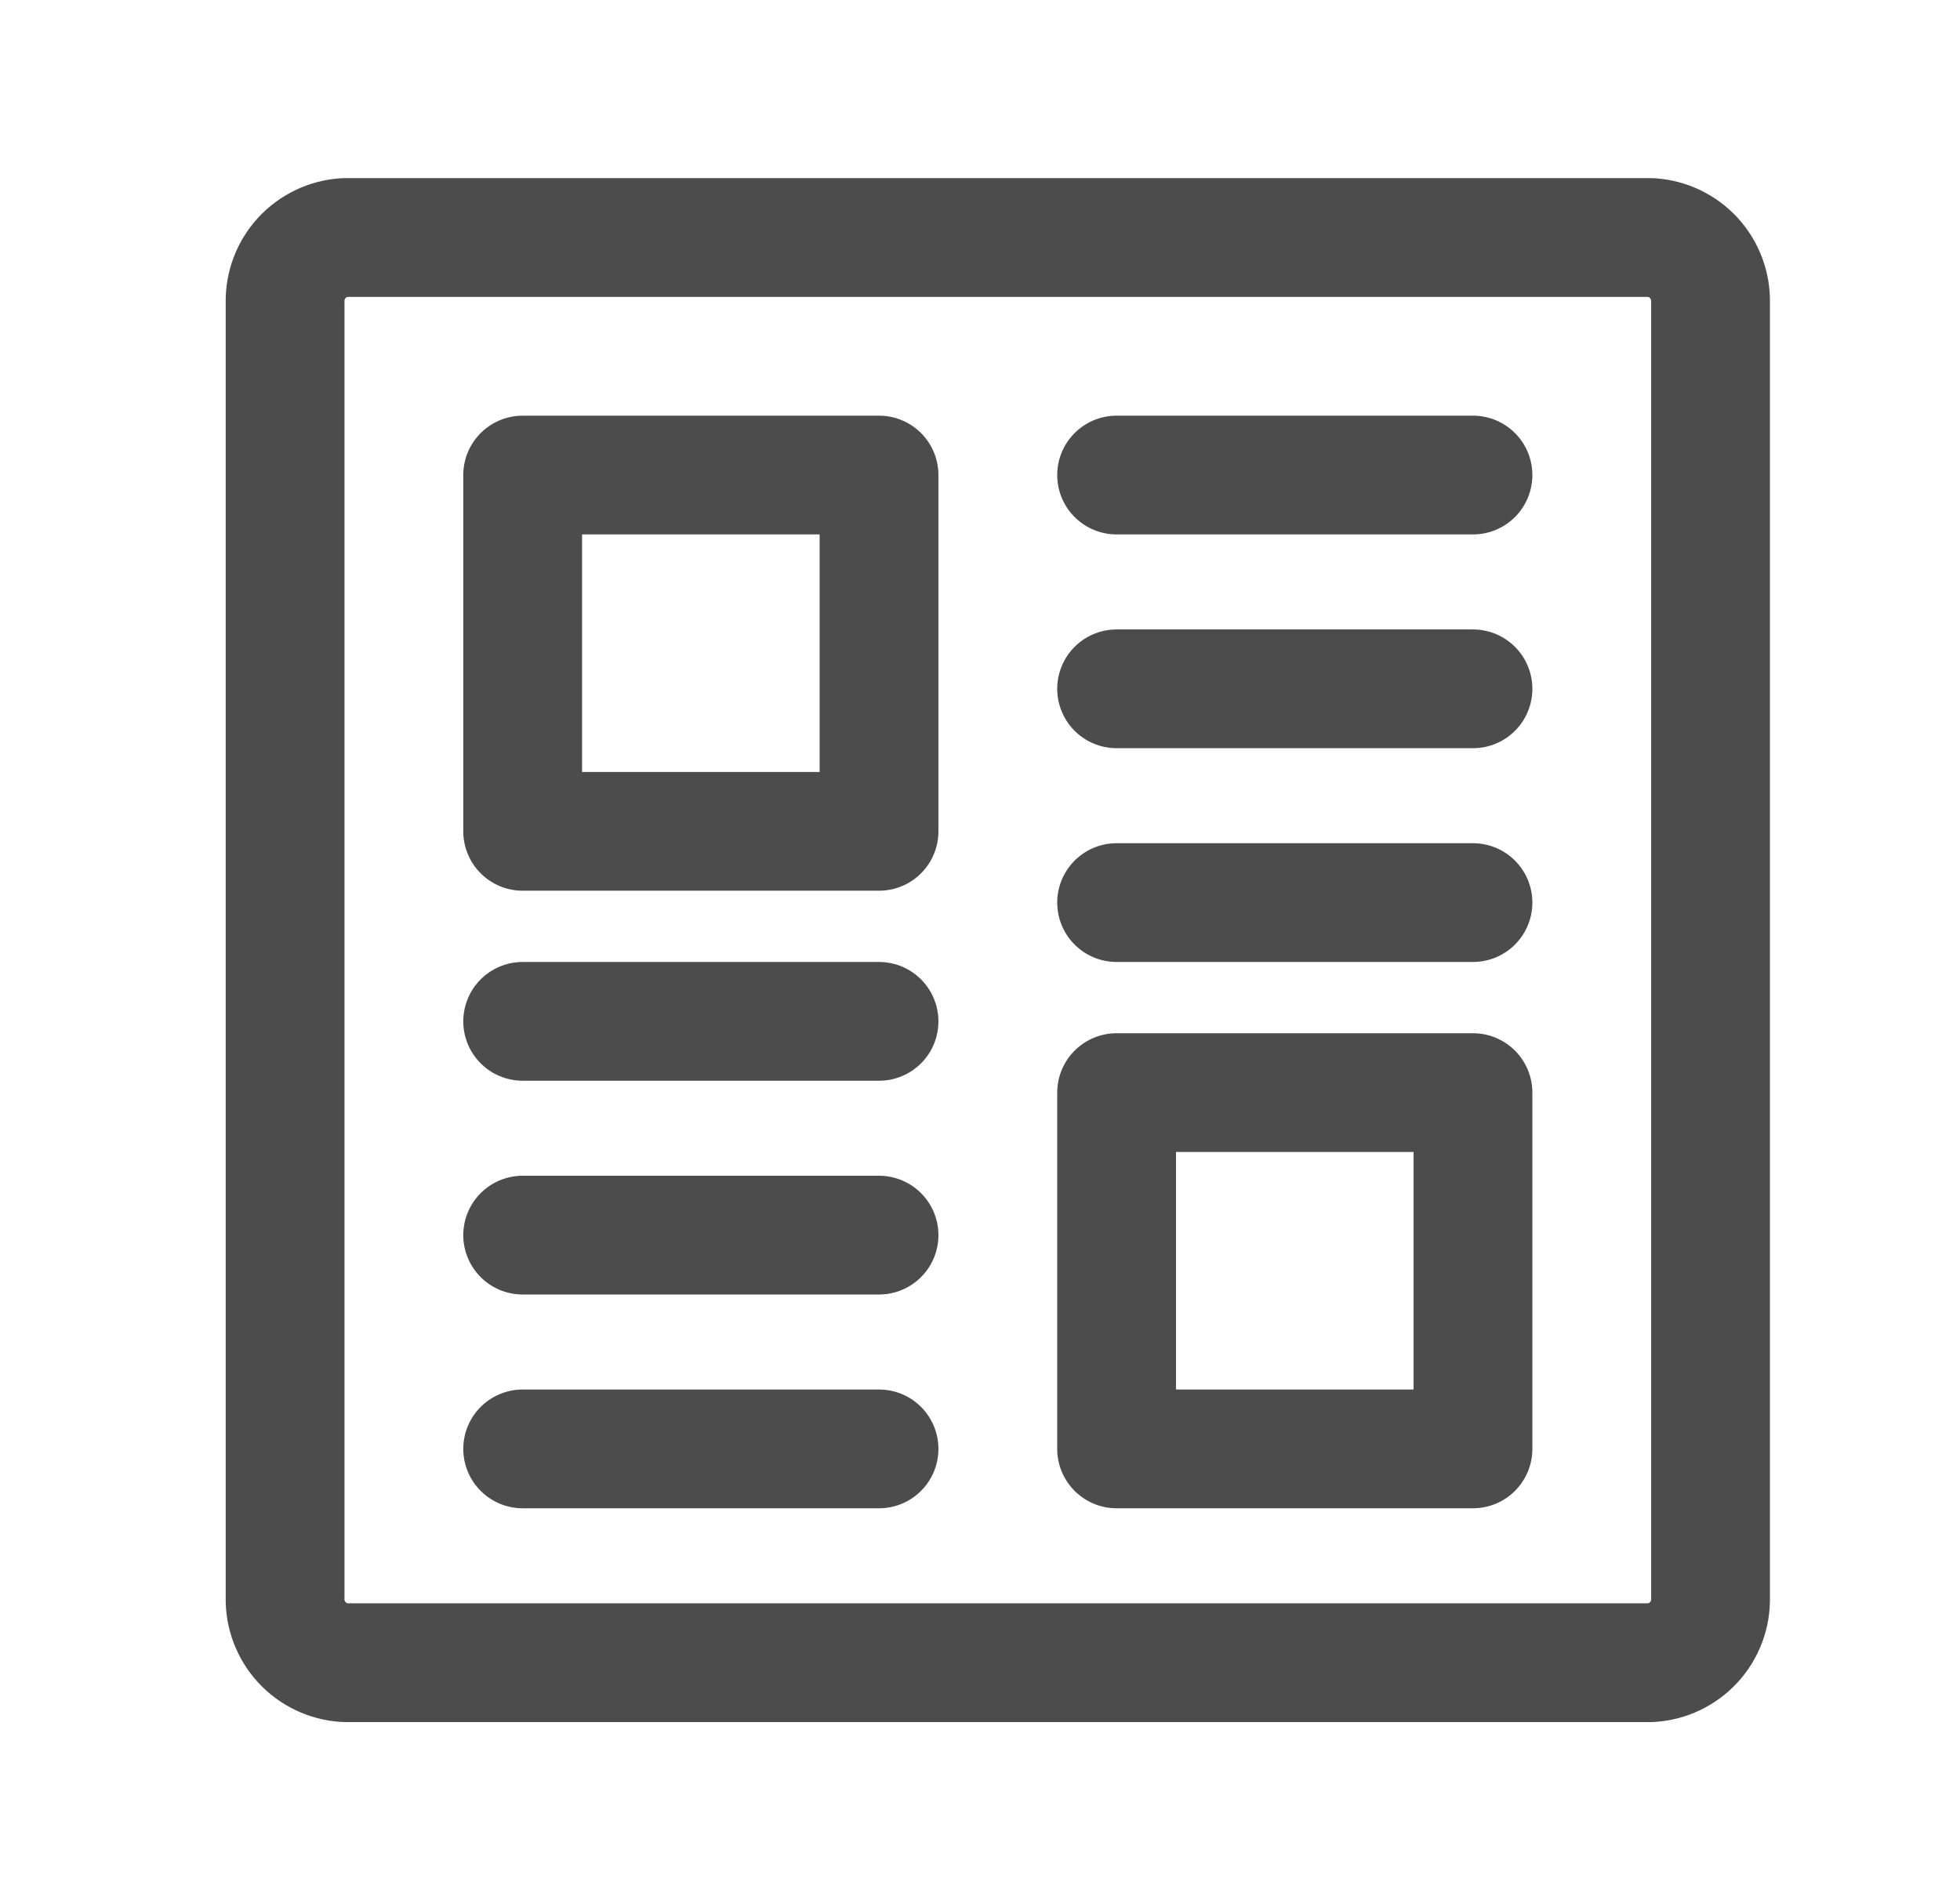
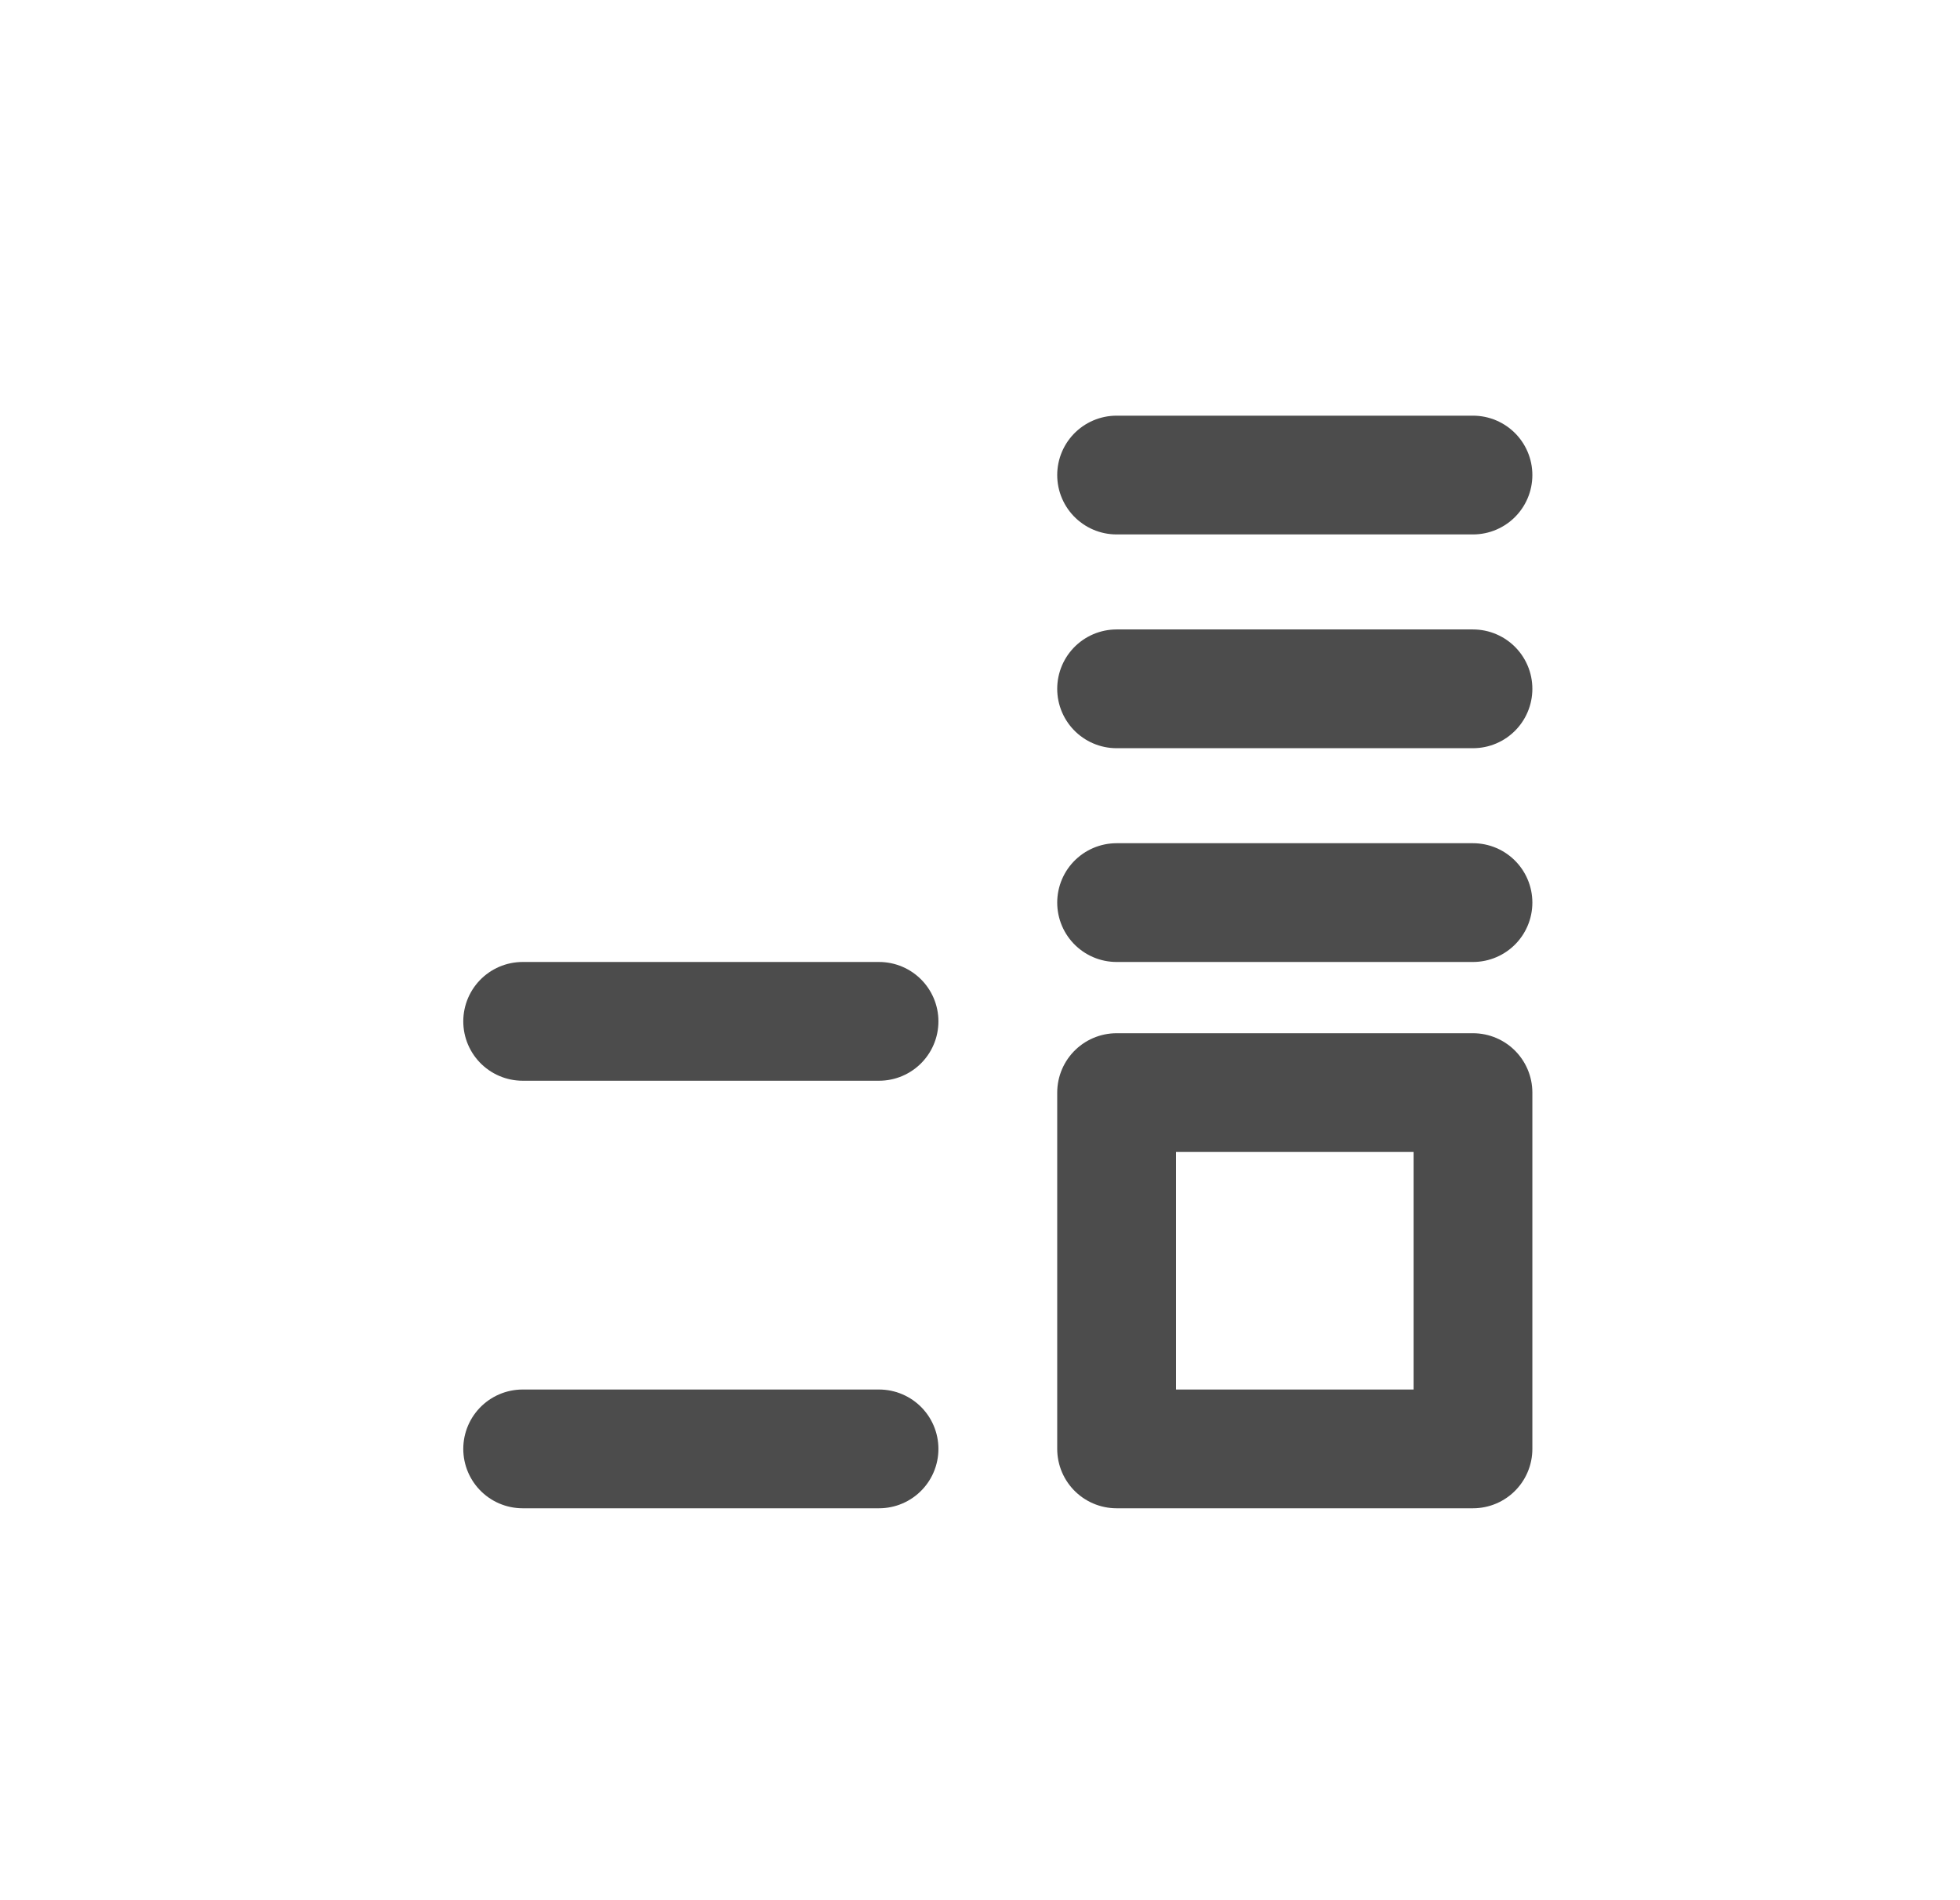
<svg xmlns="http://www.w3.org/2000/svg" width="33" height="32" viewBox="0 0 33 32" fill="none">
-   <path d="M28.8 5.09C28.806 4.815 28.705 4.547 28.519 4.344C28.332 4.141 28.075 4.018 27.8 4H5.8C5.525 4.018 5.268 4.141 5.081 4.344C4.895 4.547 4.794 4.815 4.8 5.09V26.91C4.794 27.186 4.895 27.453 5.081 27.656C5.268 27.859 5.525 27.982 5.8 28H27.8C28.075 27.982 28.332 27.859 28.519 27.656C28.705 27.453 28.806 27.186 28.8 26.91V5.09Z" stroke="#4C4C4C" stroke-width="2" stroke-linecap="round" stroke-linejoin="round" />
  <path d="M8.8 17.2H14.8" stroke="#4C4C4C" stroke-width="2" stroke-linecap="round" stroke-linejoin="round" />
-   <path d="M8.8 20.8H14.8" stroke="#4C4C4C" stroke-width="2" stroke-linecap="round" stroke-linejoin="round" />
  <path d="M8.8 24.4H14.8" stroke="#4C4C4C" stroke-width="2" stroke-linecap="round" stroke-linejoin="round" />
-   <path d="M14.8 8H8.8V14H14.8V8Z" stroke="#4C4C4C" stroke-width="2" stroke-linecap="round" stroke-linejoin="round" />
  <path d="M24.8 15.2H18.8" stroke="#4C4C4C" stroke-width="2" stroke-linecap="round" stroke-linejoin="round" />
  <path d="M24.8 11.6H18.8" stroke="#4C4C4C" stroke-width="2" stroke-linecap="round" stroke-linejoin="round" />
  <path d="M24.8 8H18.8" stroke="#4C4C4C" stroke-width="2" stroke-linecap="round" stroke-linejoin="round" />
  <path d="M18.8 24.4H24.8V18.4H18.8V24.4Z" stroke="#4C4C4C" stroke-width="2" stroke-linecap="round" stroke-linejoin="round" />
</svg>